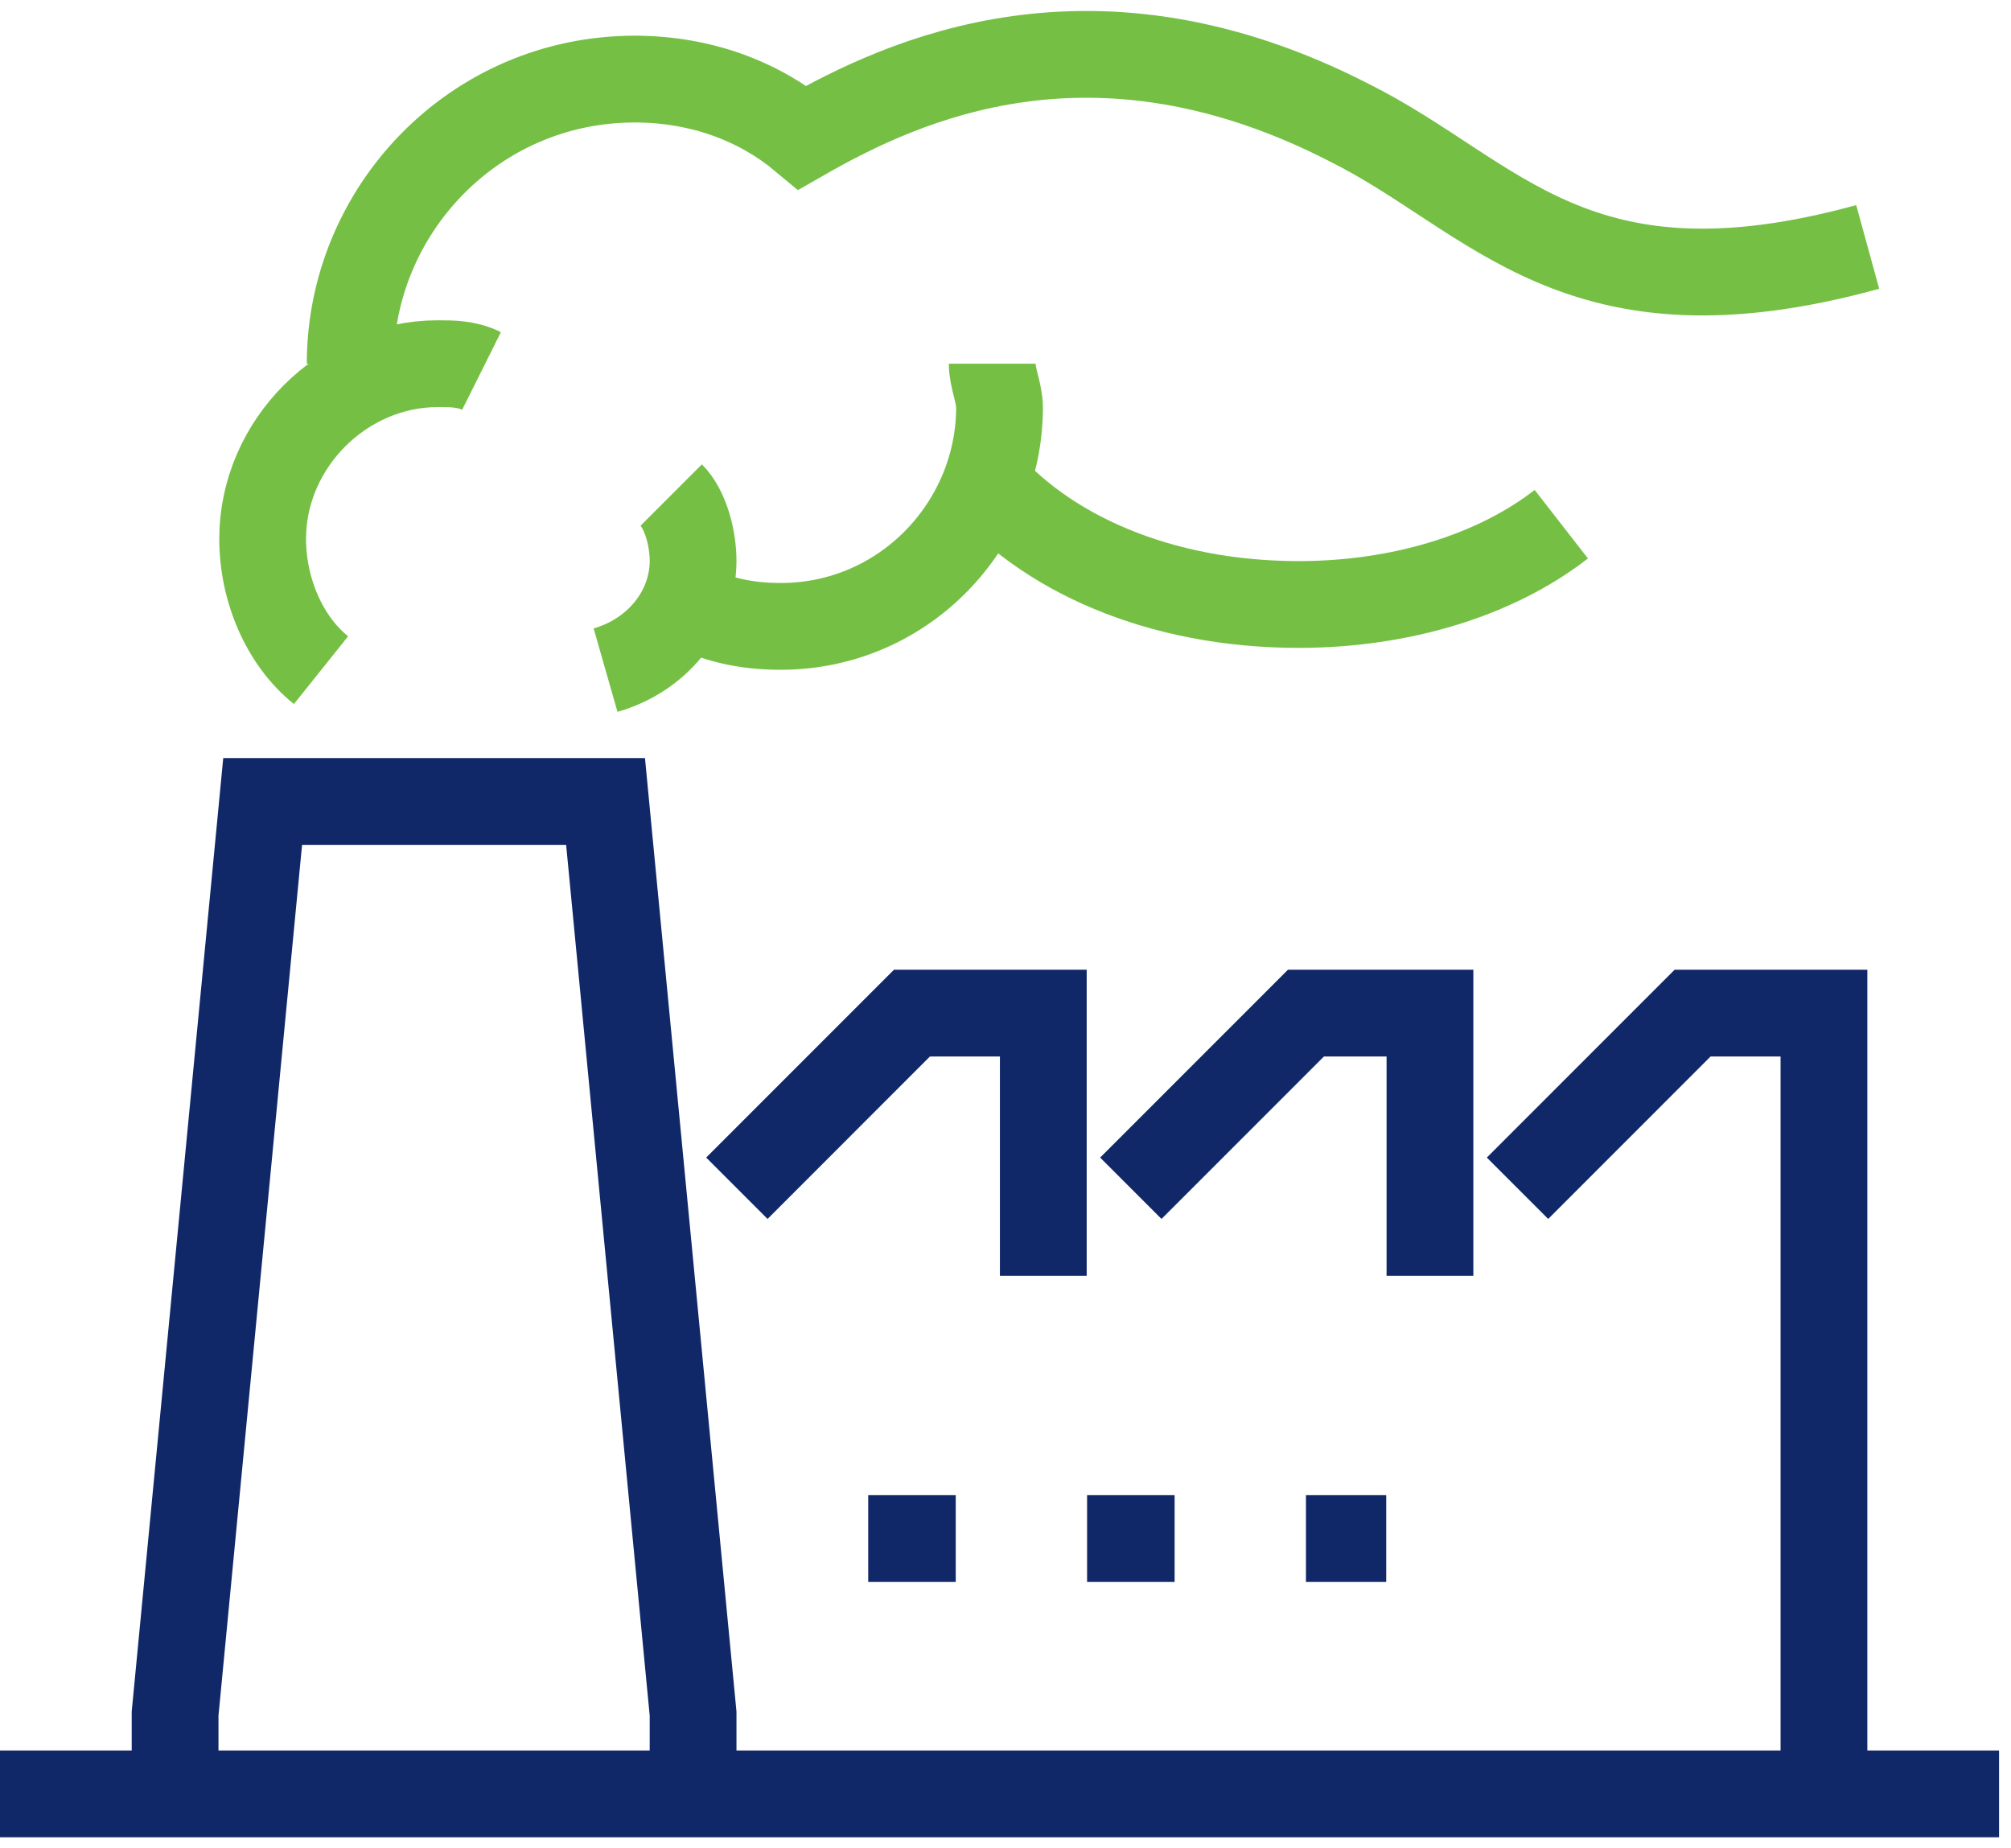
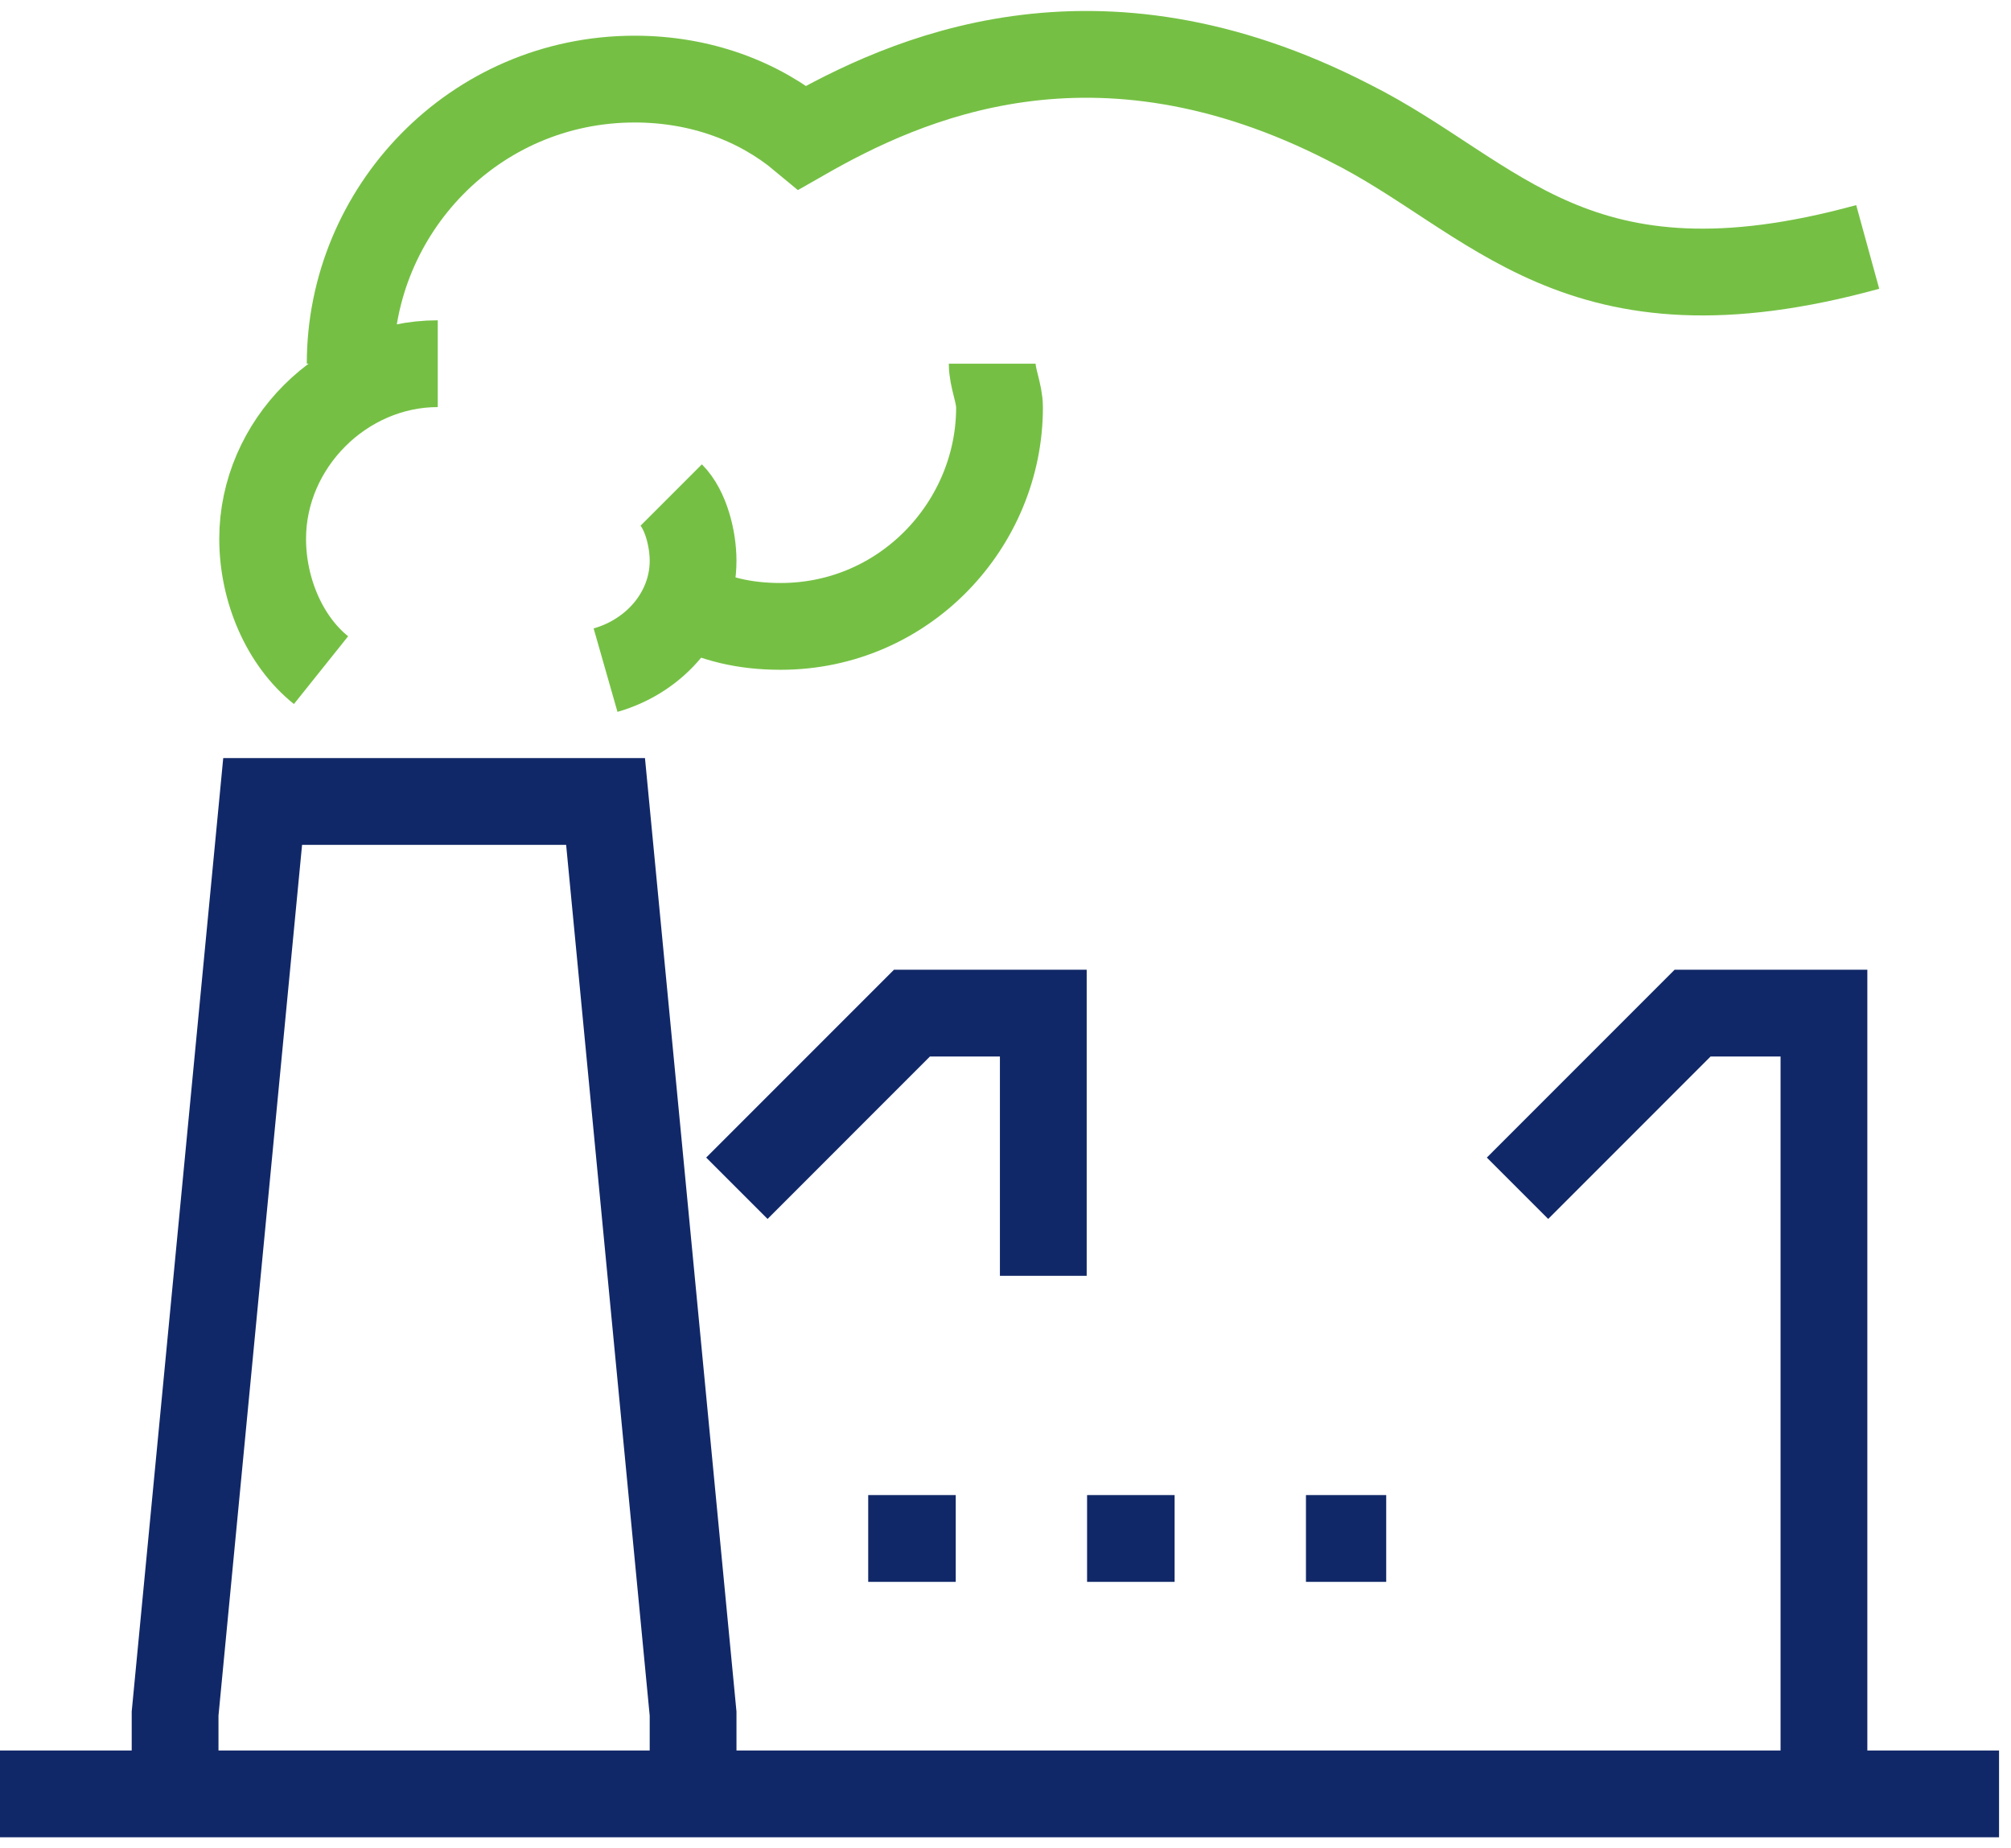
<svg xmlns="http://www.w3.org/2000/svg" width="74" height="68" viewBox="0 0 74 68" fill="none">
  <path d="M6.443 66V63.047L9.665 29.488H22.283L25.504 63.047V66" stroke="#112868" stroke-width="3.193" stroke-miterlimit="10" />
  <path d="M27.115 43.718L33.558 37.274H38.391V46.939" stroke="#112868" stroke-width="3.193" stroke-miterlimit="10" />
-   <path d="M41.612 43.718L48.056 37.274H52.619V46.939" stroke="#112868" stroke-width="3.193" stroke-miterlimit="10" />
  <path d="M55.841 43.718L62.284 37.274H67.117V66" stroke="#112868" stroke-width="3.193" stroke-miterlimit="10" />
  <path d="M73.56 66H0" stroke="#112868" stroke-width="3.193" stroke-miterlimit="10" />
  <path d="M31.948 56.603H35.169" stroke="#112868" stroke-width="3.193" stroke-miterlimit="10" />
  <path d="M40.002 56.603H43.223" stroke="#112868" stroke-width="3.193" stroke-miterlimit="10" />
  <path d="M48.056 56.603H51.009" stroke="#112868" stroke-width="3.193" stroke-miterlimit="10" />
  <path d="M24.699 18.213C25.236 18.75 25.504 19.824 25.504 20.629C25.504 22.508 24.162 24.119 22.283 24.656" stroke="#75C044" stroke-width="3.193" stroke-miterlimit="10" />
  <path d="M36.511 13.381C36.511 13.918 36.78 14.455 36.78 14.992C36.78 19.287 33.29 23.046 28.726 23.046C27.383 23.046 26.31 22.777 25.236 22.24" stroke="#75C044" stroke-width="3.193" stroke-miterlimit="10" />
-   <path d="M57.452 19.286C55.036 21.166 51.546 22.24 47.787 22.24C42.686 22.24 38.391 20.36 35.974 17.407" stroke="#75C044" stroke-width="3.193" stroke-miterlimit="10" />
  <path d="M12.886 13.38C12.886 7.743 17.45 2.91 23.357 2.91C25.773 2.91 27.921 3.716 29.531 5.058C33.29 2.91 40.27 -0.311 49.666 4.521C55.036 7.206 57.989 12.038 68.727 9.085" stroke="#75C044" stroke-width="3.193" stroke-miterlimit="10" />
-   <path d="M11.813 24.656C10.47 23.582 9.665 21.703 9.665 19.824C9.665 16.334 12.618 13.381 16.108 13.381C16.645 13.381 17.182 13.381 17.719 13.649" stroke="#75C044" stroke-width="3.193" stroke-miterlimit="10" />
+   <path d="M11.813 24.656C10.47 23.582 9.665 21.703 9.665 19.824C9.665 16.334 12.618 13.381 16.108 13.381" stroke="#75C044" stroke-width="3.193" stroke-miterlimit="10" />
</svg>